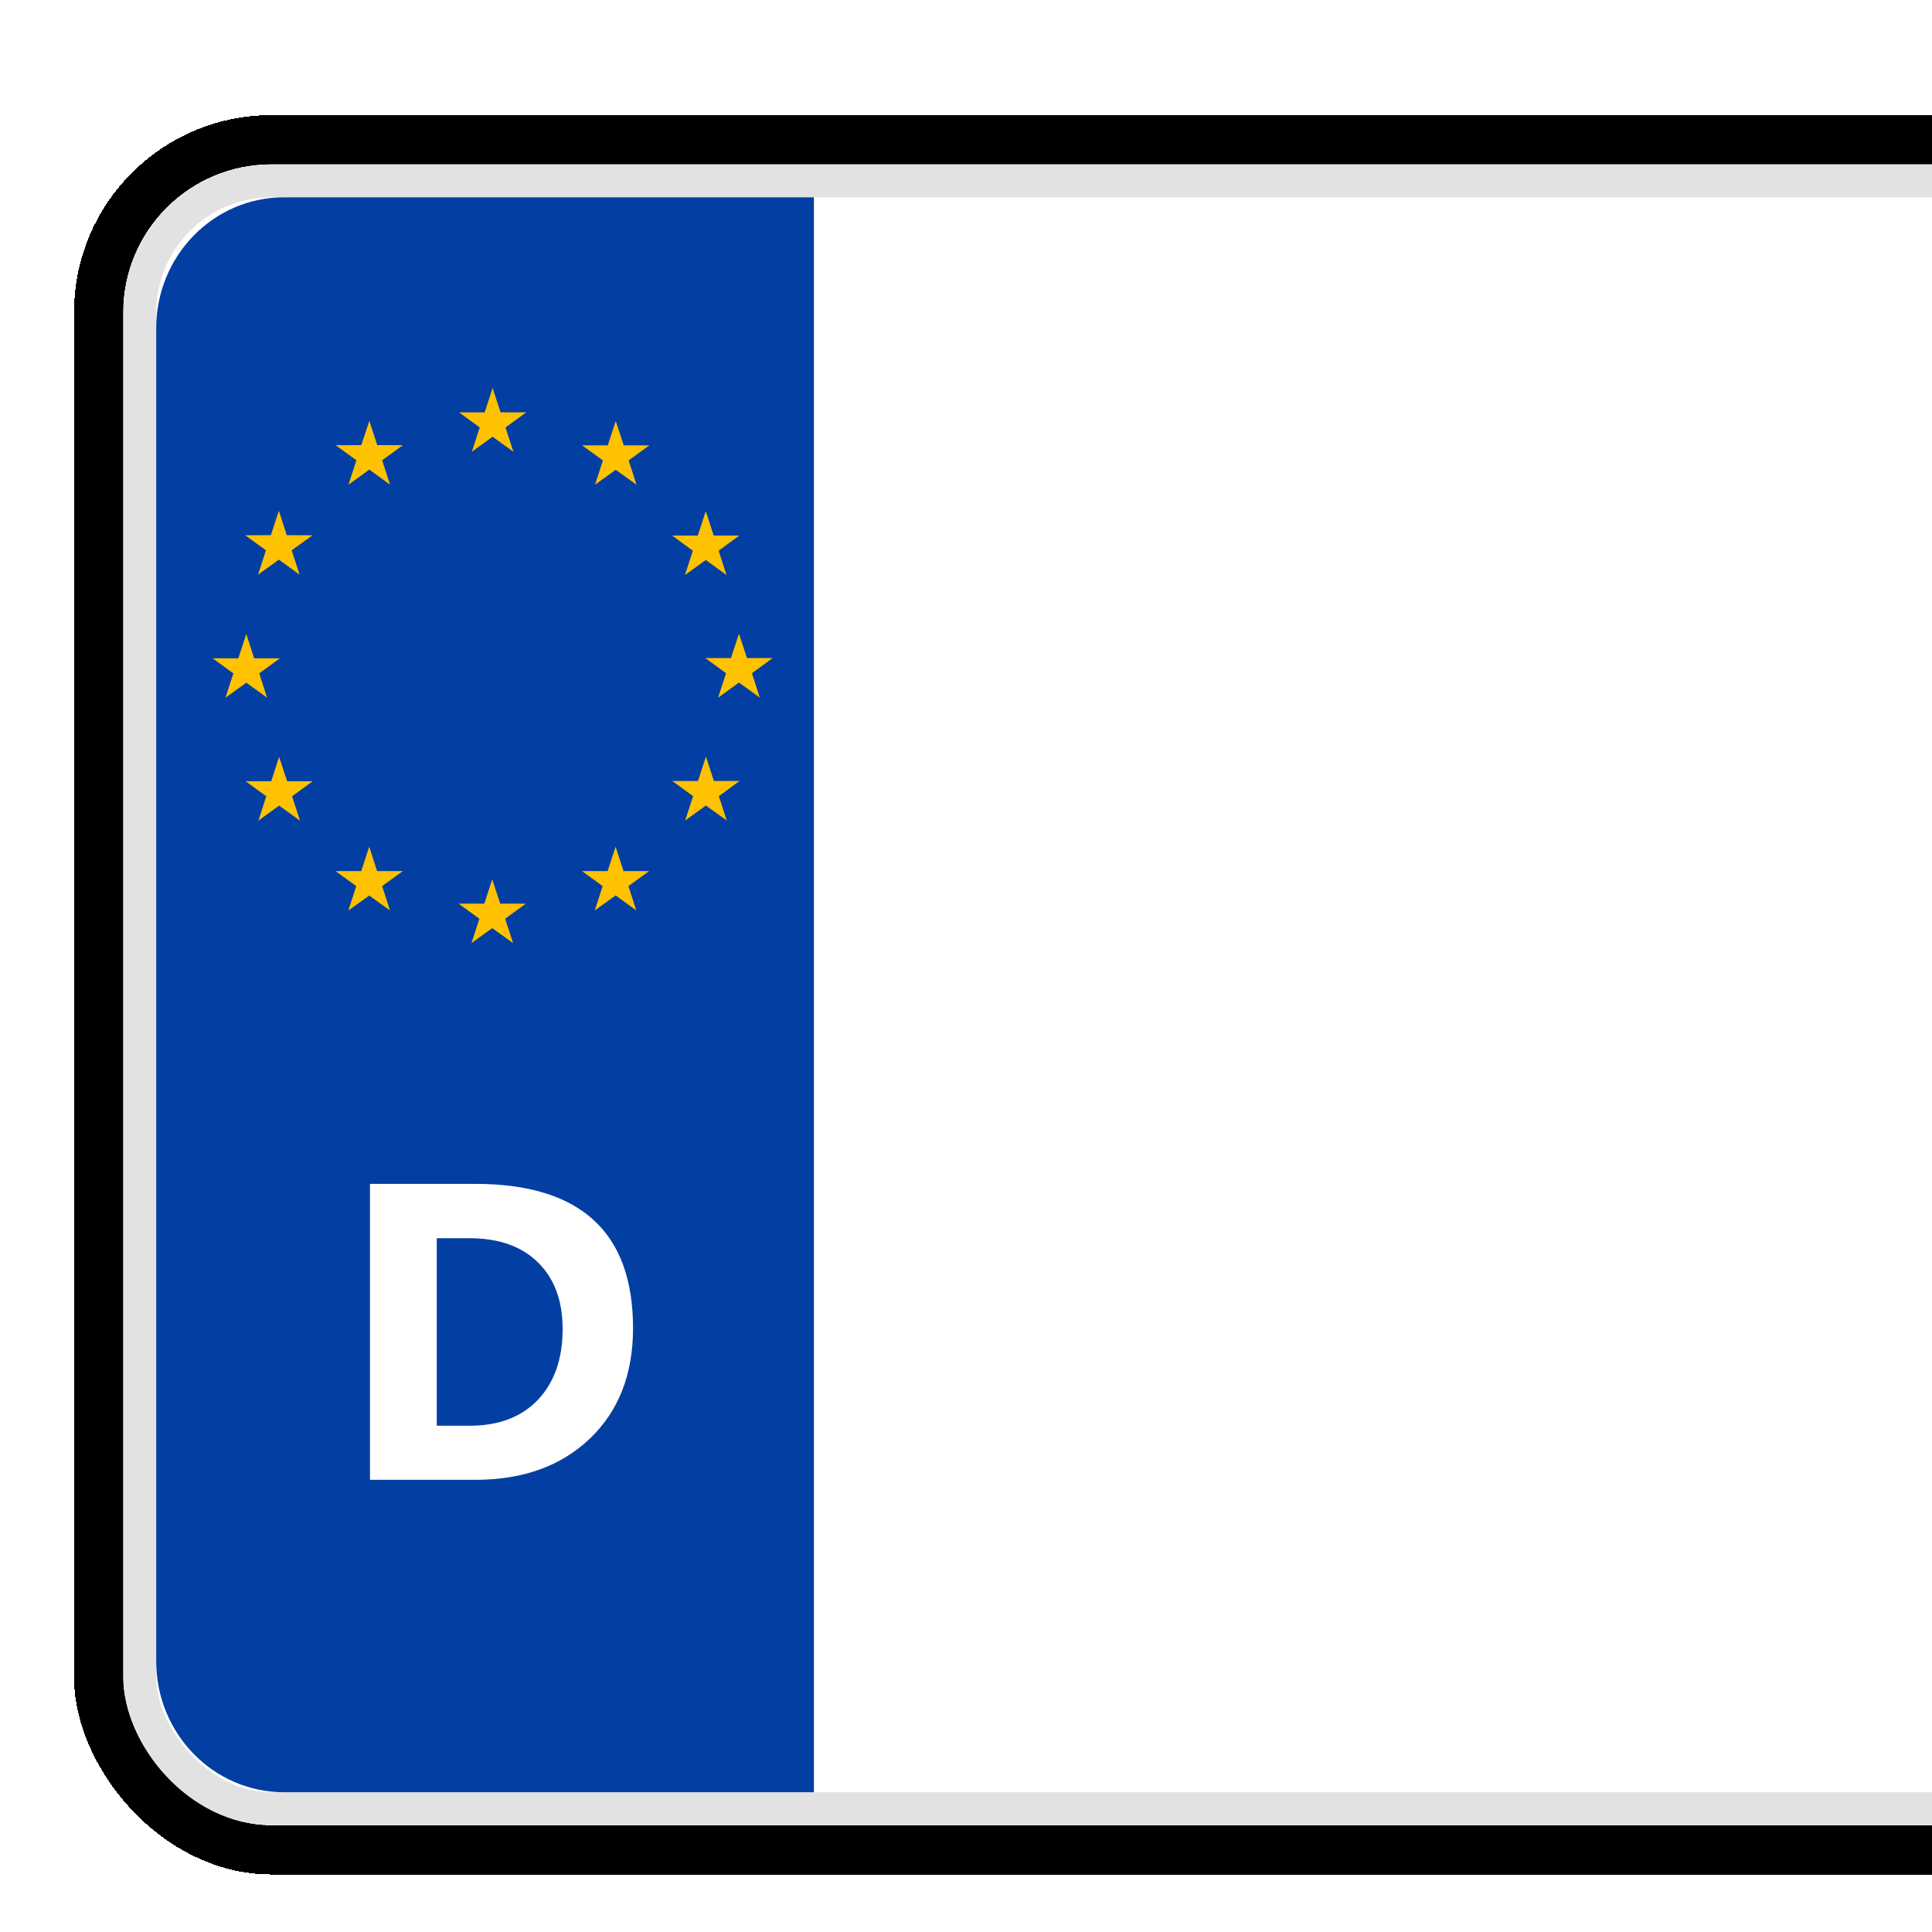
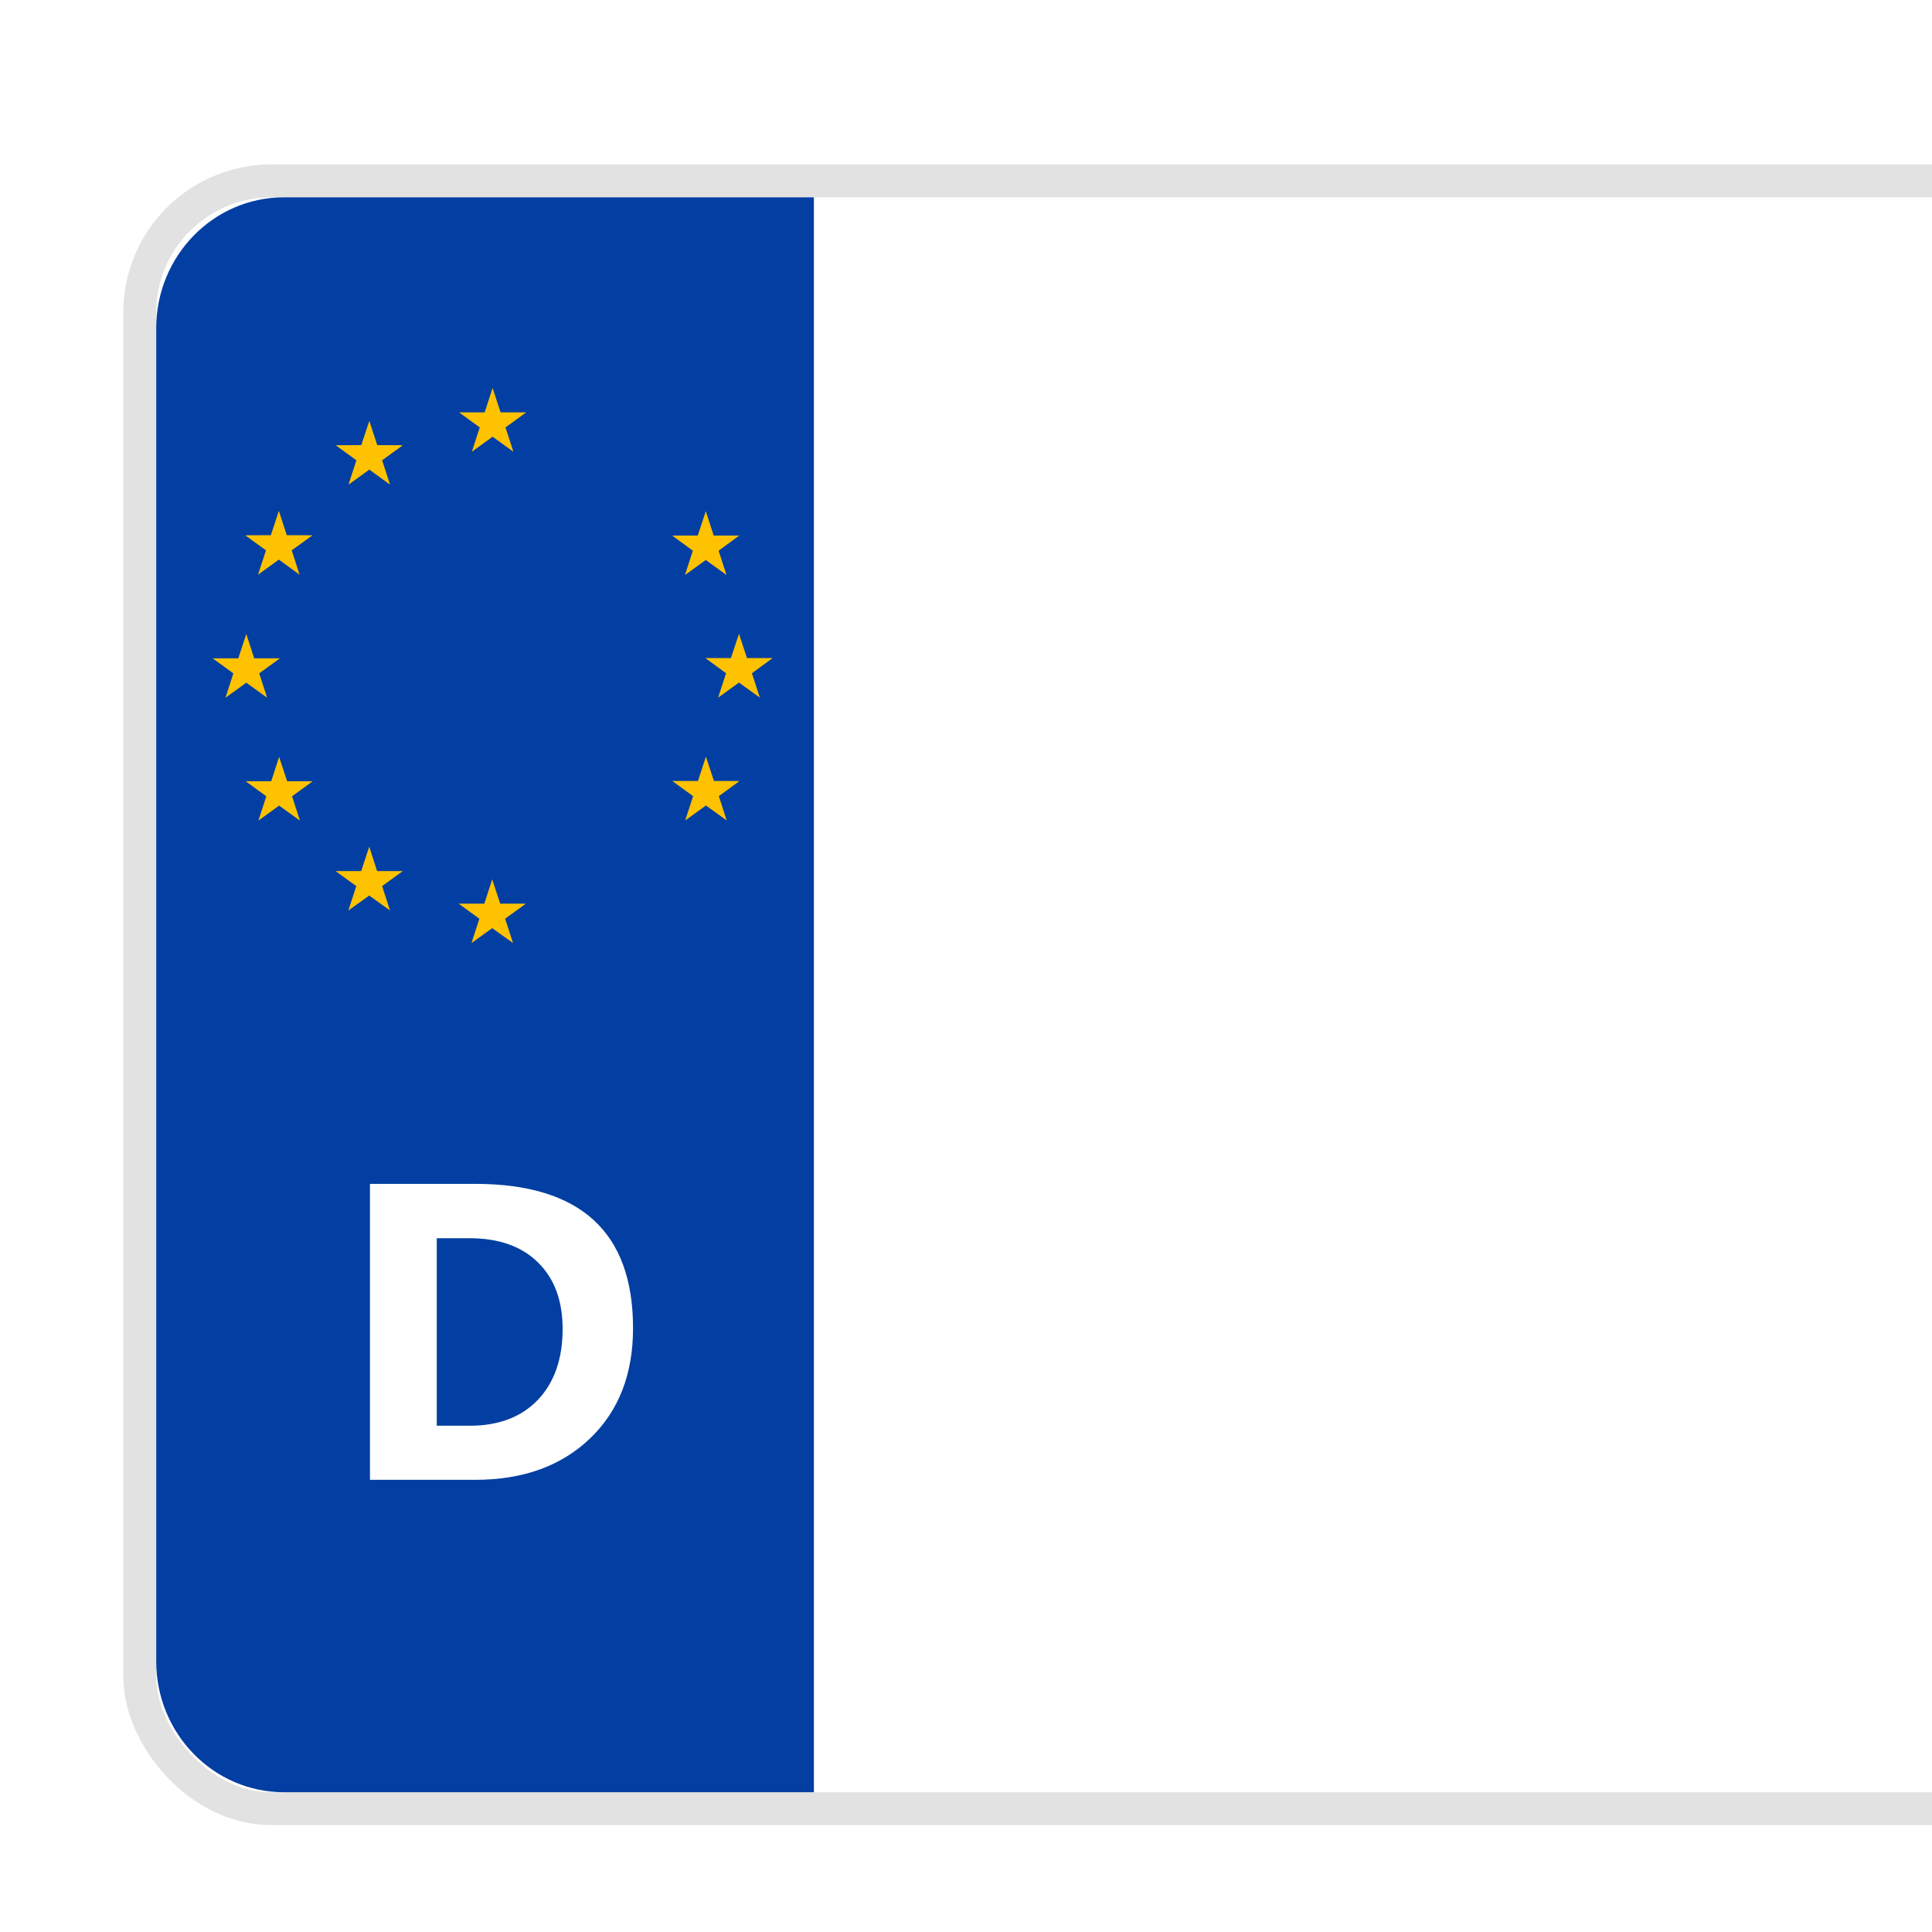
<svg xmlns="http://www.w3.org/2000/svg" version="1.1" width="47" height="47">
  <svg width="47" height="47" viewBox="0 0 47 47" fill="none">
    <g clip-path="url(#clip0_104_1726)">
      <rect width="47" height="47" fill="white" />
      <g filter="url(#filter0_dd_104_1726)">
-         <rect x="2.4" y="3.4" width="187.202" height="41.6" rx="4.2" stroke="black" stroke-width="1.2" shape-rendering="crispEdges" />
        <g filter="url(#filter1_i_104_1726)">
-           <rect x="3" y="4" width="186.002" height="40.4" rx="3.6" fill="white" />
-         </g>
+           </g>
        <rect x="3.4" y="4.4" width="185.202" height="39.6" rx="3.2" stroke="#E2E2E2" stroke-width="0.8" />
        <path d="M6.909 4.8C5.191 4.8 3.8 6.226 3.8 7.987V40.413C3.8 42.174 5.191 43.6 6.909 43.6H19.8V4.8H6.909Z" fill="#033FA2" />
        <path d="M12.178 10.032H12.801L12.297 10.398L12.49 10.99L11.983 10.624L11.479 10.99L11.671 10.398L11.168 10.032H11.791L11.983 9.439L12.178 10.032Z" fill="#FFC200" />
-         <path d="M15.174 10.834H15.797L15.293 11.2L15.485 11.792L14.979 11.429L14.475 11.792L14.667 11.2L14.16 10.834H14.786L14.979 10.242L15.174 10.834Z" fill="#FFC200" />
        <path d="M17.362 13.028H17.985L17.482 13.397L17.674 13.989L17.17 13.623L16.663 13.989L16.855 13.397L16.352 13.028H16.975L17.17 12.435L17.362 13.028Z" fill="#FFC200" />
        <path d="M18.172 16.009H18.795L18.292 16.378L18.484 16.971L17.977 16.605L17.47 16.971L17.663 16.378L17.159 16.009H17.782L17.977 15.417L18.172 16.009Z" fill="#FFC200" />
        <path d="M17.368 18.999H17.991L17.487 19.368L17.679 19.96L17.173 19.595L16.669 19.96L16.861 19.368L16.354 18.999H16.98L17.173 18.407L17.368 18.999Z" fill="#FFC200" />
-         <path d="M15.168 21.191H15.791L15.287 21.556L15.48 22.149L14.976 21.783L14.469 22.149L14.661 21.556L14.158 21.191H14.781L14.976 20.598L15.168 21.191Z" fill="#FFC200" />
        <path d="M12.169 21.984H12.792L12.288 22.35L12.481 22.942L11.974 22.579L11.47 22.942L11.662 22.35L11.158 21.984H11.782L11.974 21.392L12.169 21.984Z" fill="#FFC200" />
        <path d="M9.174 21.191H9.8L9.296 21.556L9.488 22.149L8.982 21.786L8.475 22.149L8.667 21.556L8.163 21.191H8.787L8.982 20.598L9.174 21.191Z" fill="#FFC200" />
        <path d="M6.985 19.005H7.608L7.105 19.371L7.297 19.963L6.79 19.598L6.286 19.963L6.478 19.371L5.975 19.005H6.598L6.79 18.413L6.985 19.005Z" fill="#FFC200" />
        <path d="M6.184 16.015H6.81L6.306 16.381L6.498 16.973L5.992 16.608L5.485 16.973L5.677 16.381L5.173 16.015H5.797L5.992 15.423L6.184 16.015Z" fill="#FFC200" />
        <path d="M6.976 13.019L7.603 13.022L7.096 13.388L7.288 13.98L6.784 13.614L6.277 13.98L6.47 13.388L5.966 13.022L6.589 13.019L6.784 12.427L6.976 13.019Z" fill="#FFC200" />
        <path d="M9.177 10.828L9.8 10.831L9.296 11.197L9.488 11.79L8.985 11.424L8.478 11.79L8.67 11.197L8.166 10.831L8.789 10.828L8.985 10.239L9.177 10.828Z" fill="#FFC200" />
        <path d="M9 36V28.8H11.555C14.117 28.8 15.4 29.969 15.4 32.311C15.4 33.433 15.05 34.326 14.352 34.995C13.651 35.665 12.721 36 11.558 36H9.003H9ZM10.625 30.122V34.684H11.429C12.132 34.684 12.686 34.472 13.086 34.053C13.486 33.63 13.687 33.057 13.687 32.331C13.687 31.644 13.489 31.106 13.089 30.713C12.692 30.319 12.135 30.122 11.417 30.122H10.622H10.625Z" fill="white" />
      </g>
    </g>
    <defs>
      <filter id="SvgjsFilter1010" x="-3.2" y="1.8" width="198.402" height="52.8" filterUnits="userSpaceOnUse" color-interpolation-filters="sRGB">
        <feFlood flood-opacity="0" result="BackgroundImageFix" />
        <feColorMatrix in="SourceAlpha" type="matrix" values="0 0 0 0 0 0 0 0 0 0 0 0 0 0 0 0 0 0 127 0" result="hardAlpha" />
        <feMorphology radius="2" operator="erode" in="SourceAlpha" result="effect1_dropShadow_104_1726" />
        <feOffset dy="2" />
        <feGaussianBlur stdDeviation="2" />
        <feComposite in2="hardAlpha" operator="out" />
        <feColorMatrix type="matrix" values="0 0 0 0 0.039 0 0 0 0 0.05 0 0 0 0 0.071 0 0 0 0.06 0" />
        <feBlend mode="normal" in2="BackgroundImageFix" result="effect1_dropShadow_104_1726" />
        <feColorMatrix in="SourceAlpha" type="matrix" values="0 0 0 0 0 0 0 0 0 0 0 0 0 0 0 0 0 0 127 0" result="hardAlpha" />
        <feMorphology radius="1" operator="erode" in="SourceAlpha" result="effect2_dropShadow_104_1726" />
        <feOffset dy="4" />
        <feGaussianBlur stdDeviation="3" />
        <feComposite in2="hardAlpha" operator="out" />
        <feColorMatrix type="matrix" values="0 0 0 0 0.039 0 0 0 0 0.05 0 0 0 0 0.071 0 0 0 0.1 0" />
        <feBlend mode="normal" in2="effect1_dropShadow_104_1726" result="effect2_dropShadow_104_1726" />
        <feBlend mode="normal" in="SourceGraphic" in2="effect2_dropShadow_104_1726" result="shape" />
      </filter>
      <filter id="SvgjsFilter1009" x="3" y="4" width="186.002" height="40.4" filterUnits="userSpaceOnUse" color-interpolation-filters="sRGB">
        <feFlood flood-opacity="0" result="BackgroundImageFix" />
        <feBlend mode="normal" in="SourceGraphic" in2="BackgroundImageFix" result="shape" />
        <feColorMatrix in="SourceAlpha" type="matrix" values="0 0 0 0 0 0 0 0 0 0 0 0 0 0 0 0 0 0 127 0" result="hardAlpha" />
        <feMorphology radius="5.2" operator="erode" in="SourceAlpha" result="effect1_innerShadow_104_1726" />
        <feOffset />
        <feGaussianBlur stdDeviation="2.4" />
        <feComposite in2="hardAlpha" operator="arithmetic" k2="-1" k3="1" />
        <feColorMatrix type="matrix" values="0 0 0 0 0.876 0 0 0 0 0.876 0 0 0 0 0.876 0 0 0 0.25 0" />
        <feBlend mode="normal" in2="shape" result="effect1_innerShadow_104_1726" />
      </filter>
      <clipPath id="SvgjsClipPath1008">
        <rect width="47" height="47" fill="white" />
      </clipPath>
    </defs>
  </svg>
  <style>@media (prefers-color-scheme: light) { :root { filter: none; } }
@media (prefers-color-scheme: dark) { :root { filter: none; } }
</style>
</svg>